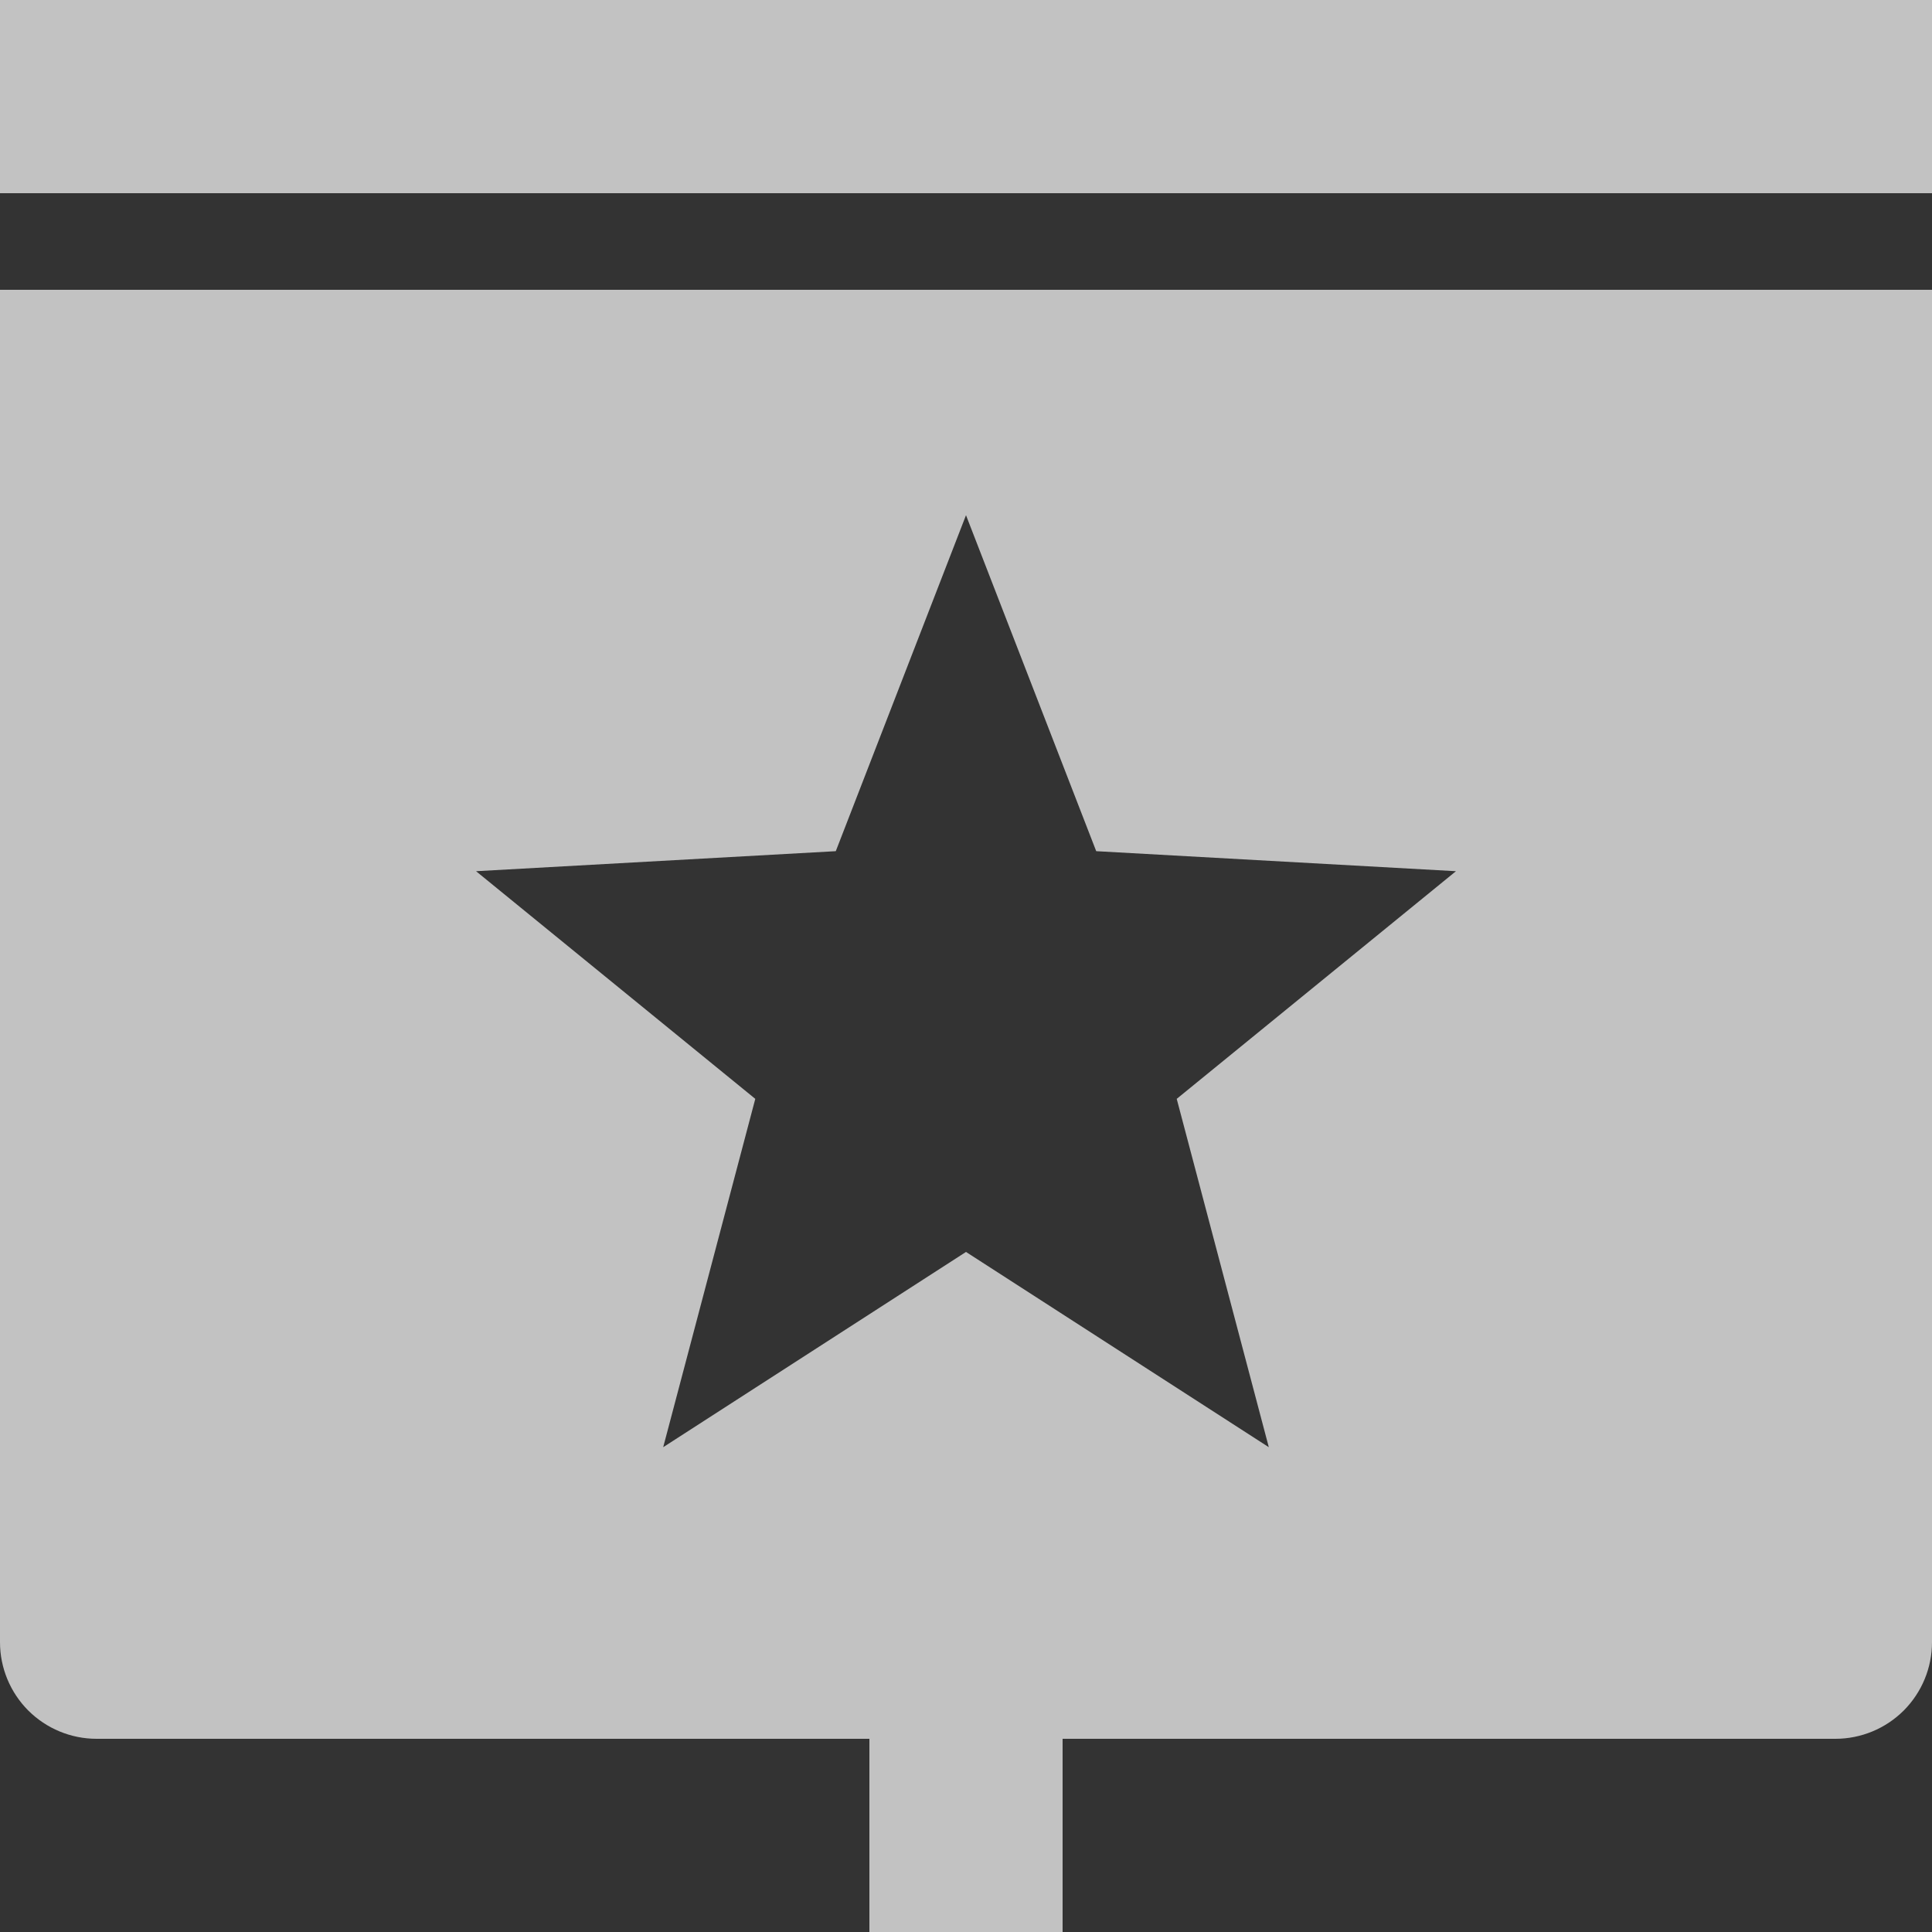
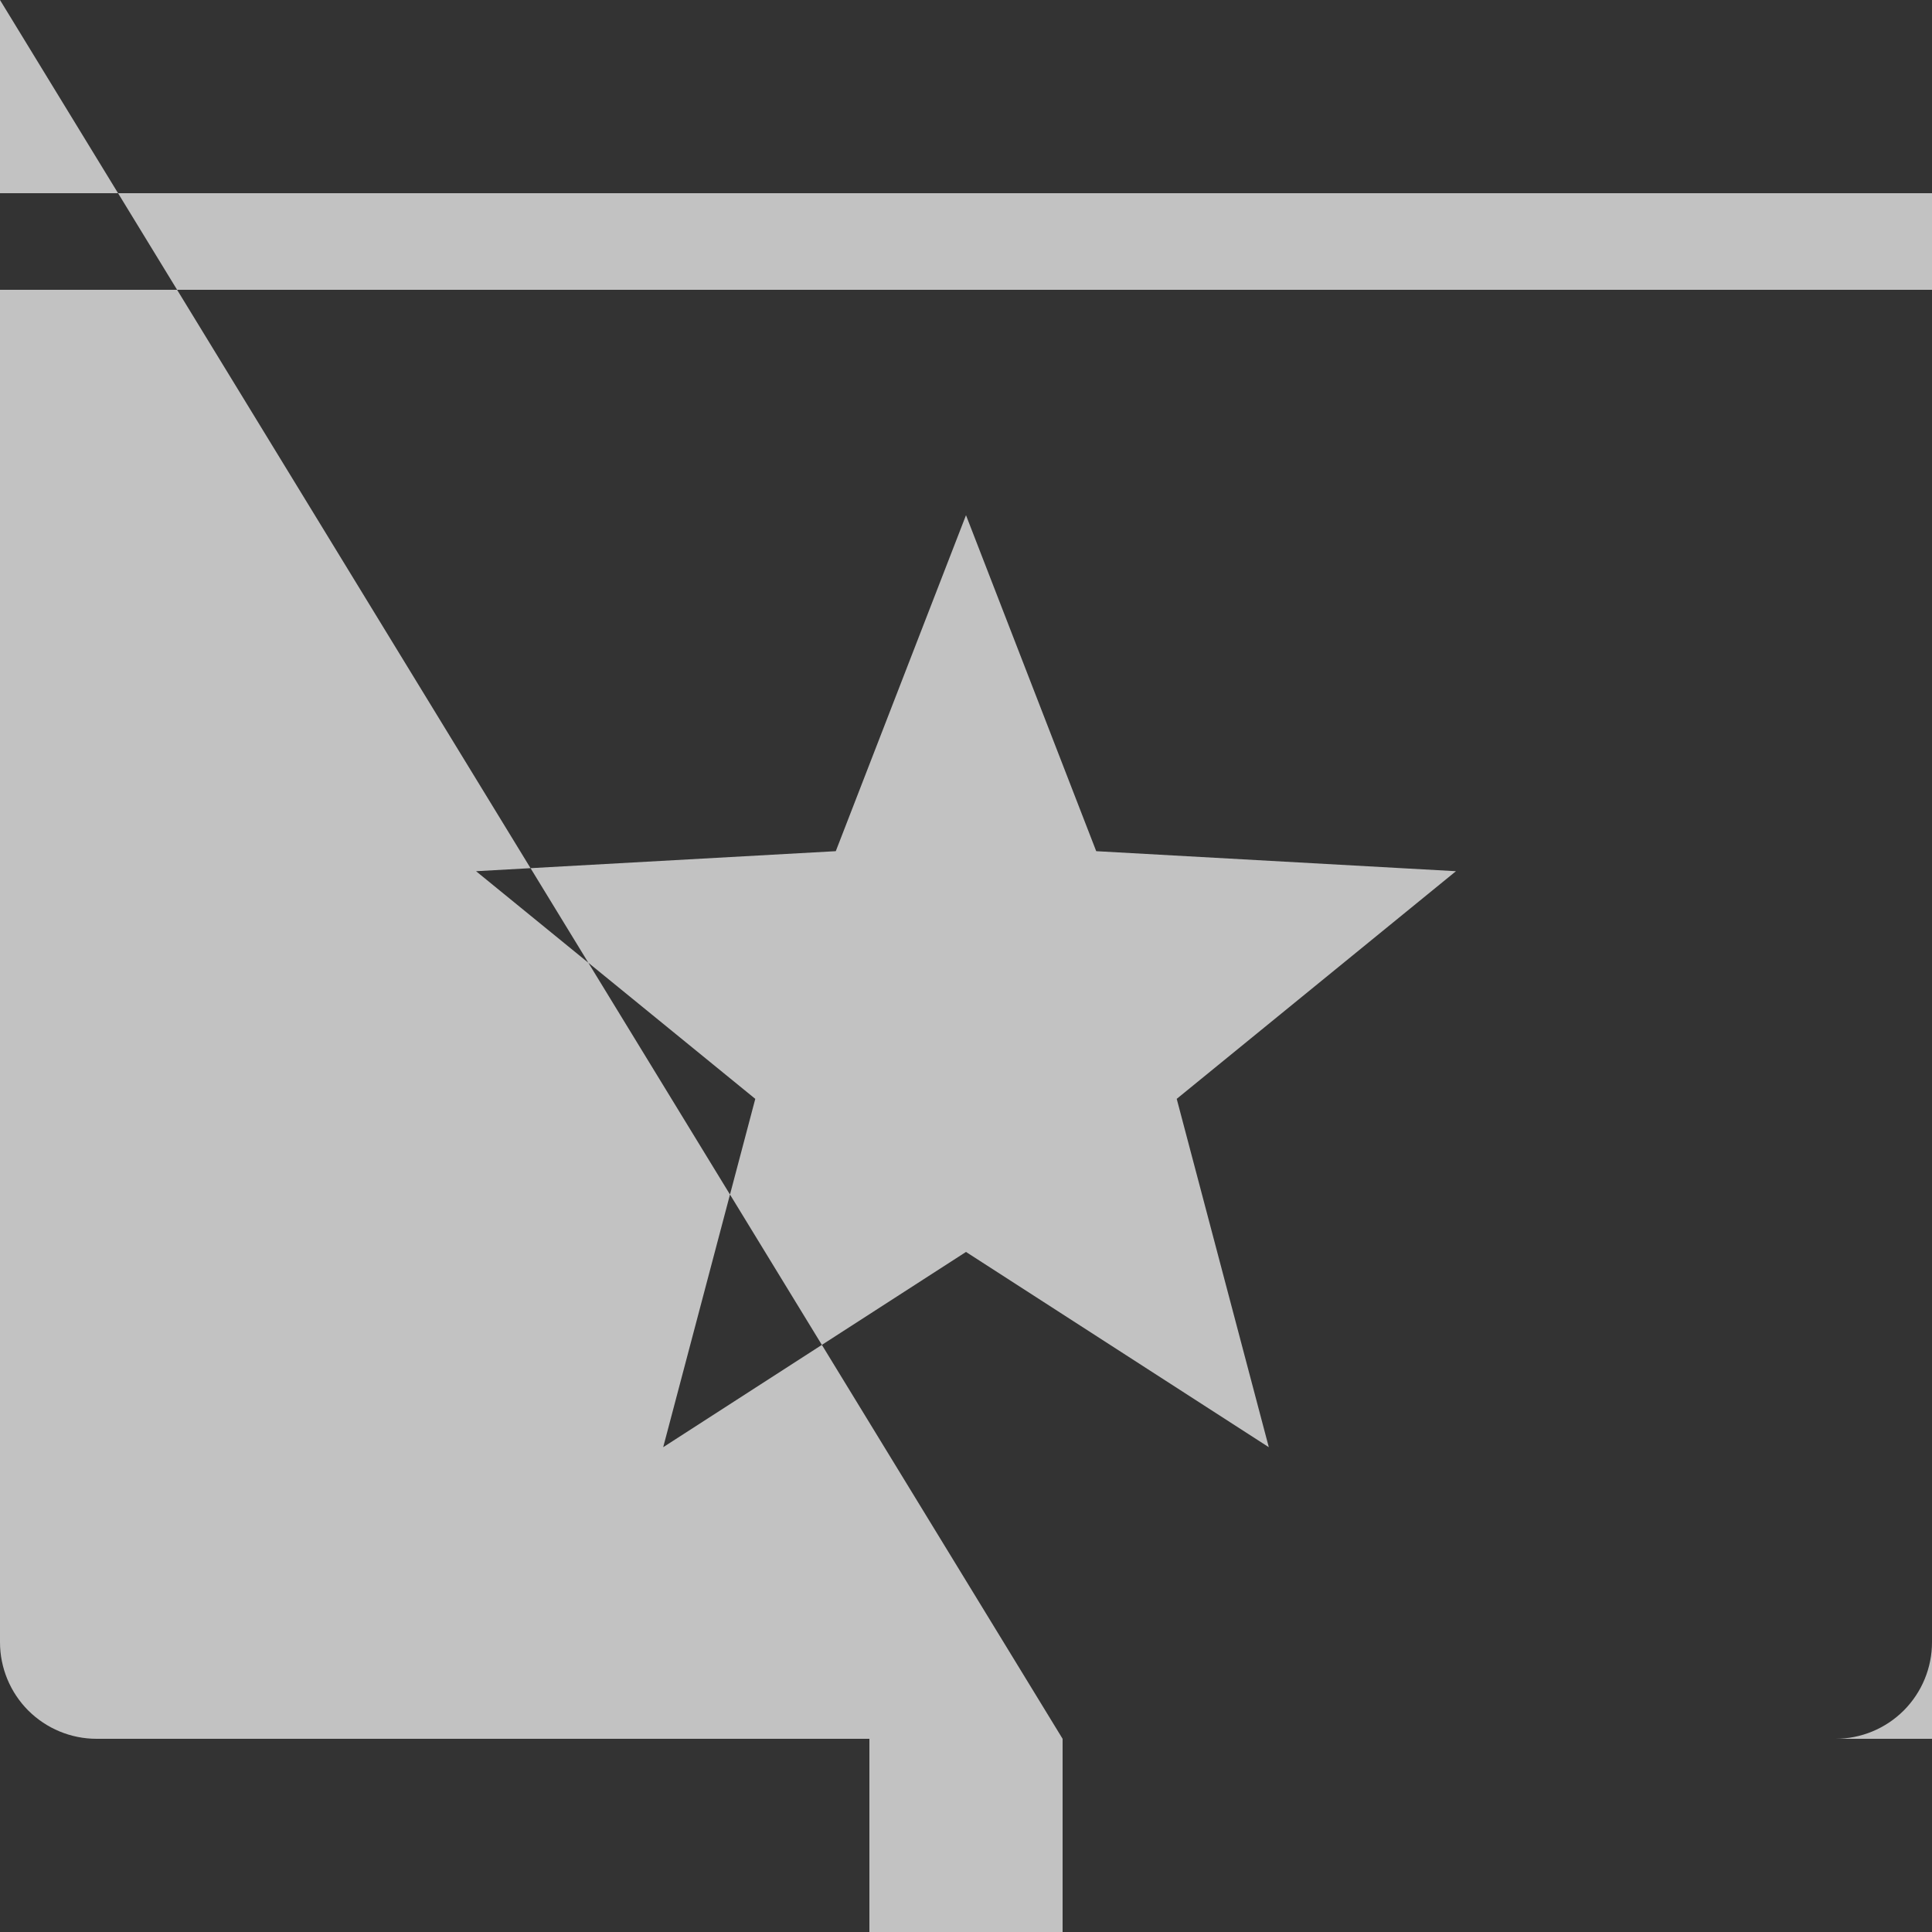
<svg xmlns="http://www.w3.org/2000/svg" width="30" height="30" viewBox="0 0 30 30" fill="none">
  <rect x="0" y="0" width="30" height="30" fill="#333333" stroke="none" />
-   <path opacity="0.7" fill-rule="evenodd" clip-rule="evenodd" d="M16.5 27V30H13.5V27H1.5C1.102 27 0.721 26.842 0.439 26.561C0.158 26.279 0 25.898 0 25.5V4.5H30V25.5C30 25.898 29.842 26.279 29.561 26.561C29.279 26.842 28.898 27 28.5 27H16.5ZM0 0H30V3H0V0ZM17.022 13.217L15 8L12.978 13.217L7.392 13.528L11.728 17.063L10.298 22.472L15 19.44L19.702 22.472L18.272 17.063L22.608 13.528L17.022 13.217Z" fill="white" />
+   <path opacity="0.7" fill-rule="evenodd" clip-rule="evenodd" d="M16.5 27V30H13.5V27H1.5C1.102 27 0.721 26.842 0.439 26.561C0.158 26.279 0 25.898 0 25.5V4.5H30V25.5C30 25.898 29.842 26.279 29.561 26.561C29.279 26.842 28.898 27 28.5 27H16.5ZH30V3H0V0ZM17.022 13.217L15 8L12.978 13.217L7.392 13.528L11.728 17.063L10.298 22.472L15 19.44L19.702 22.472L18.272 17.063L22.608 13.528L17.022 13.217Z" fill="white" />
</svg>